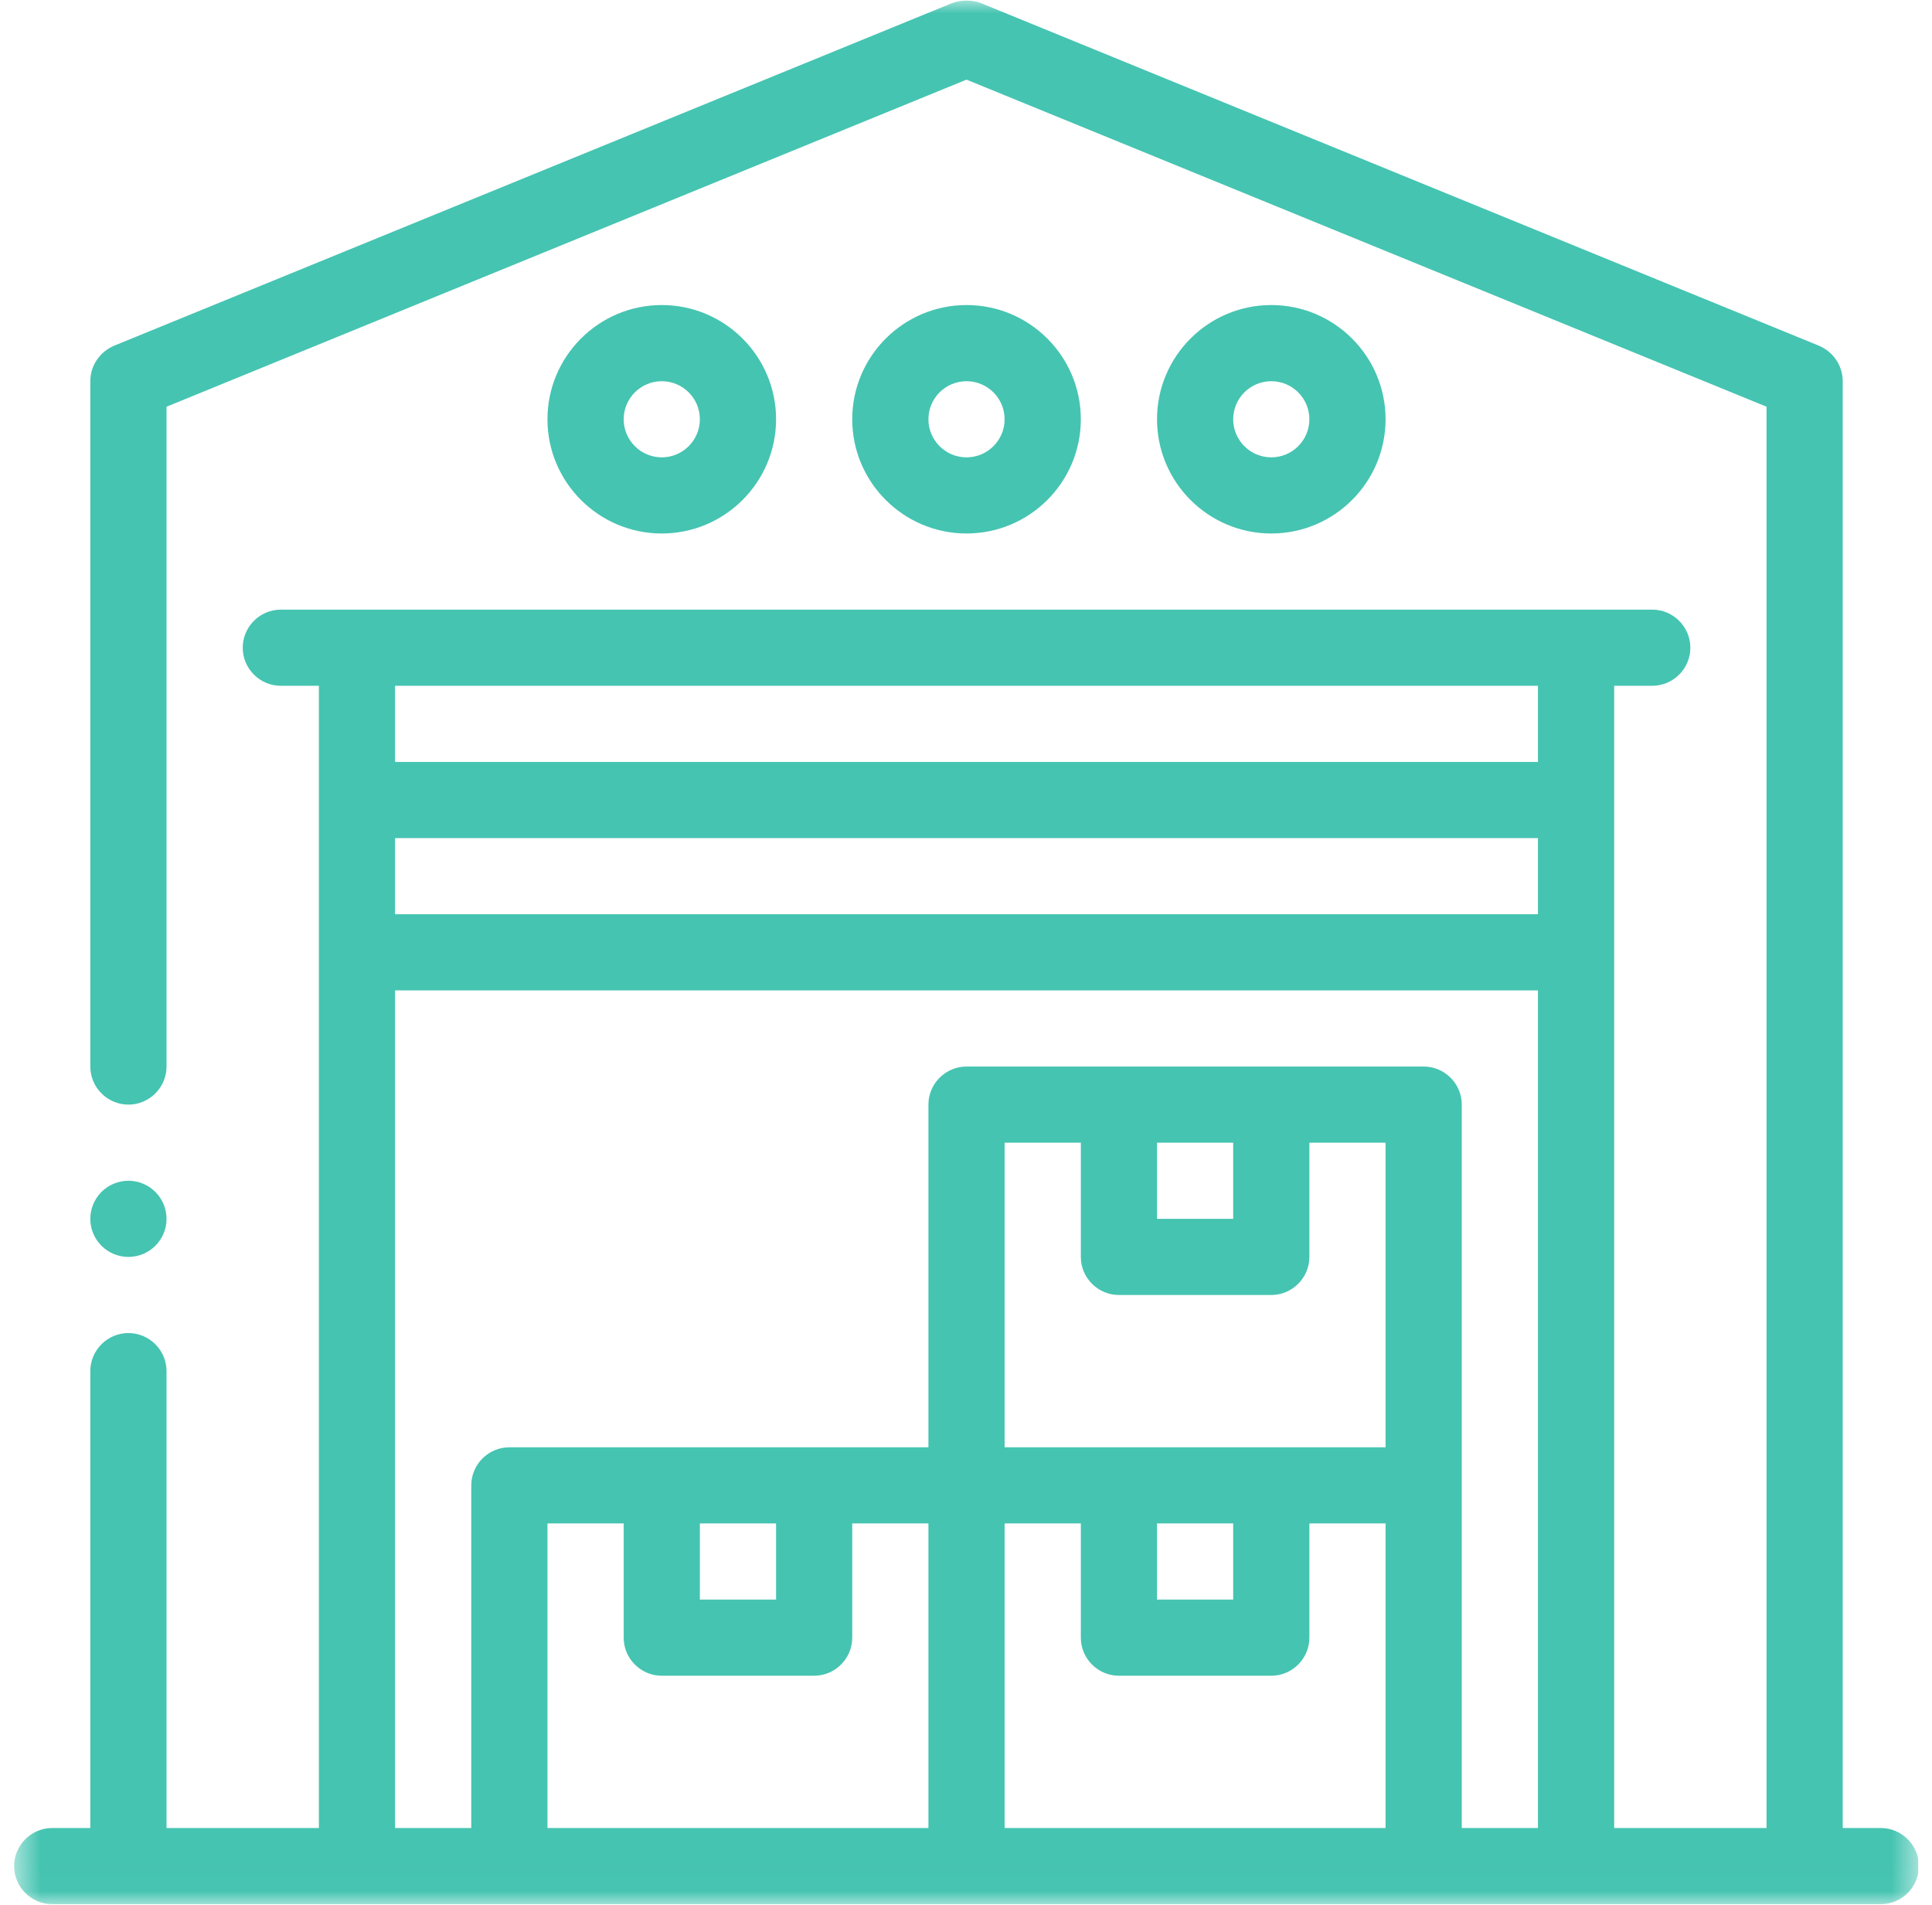
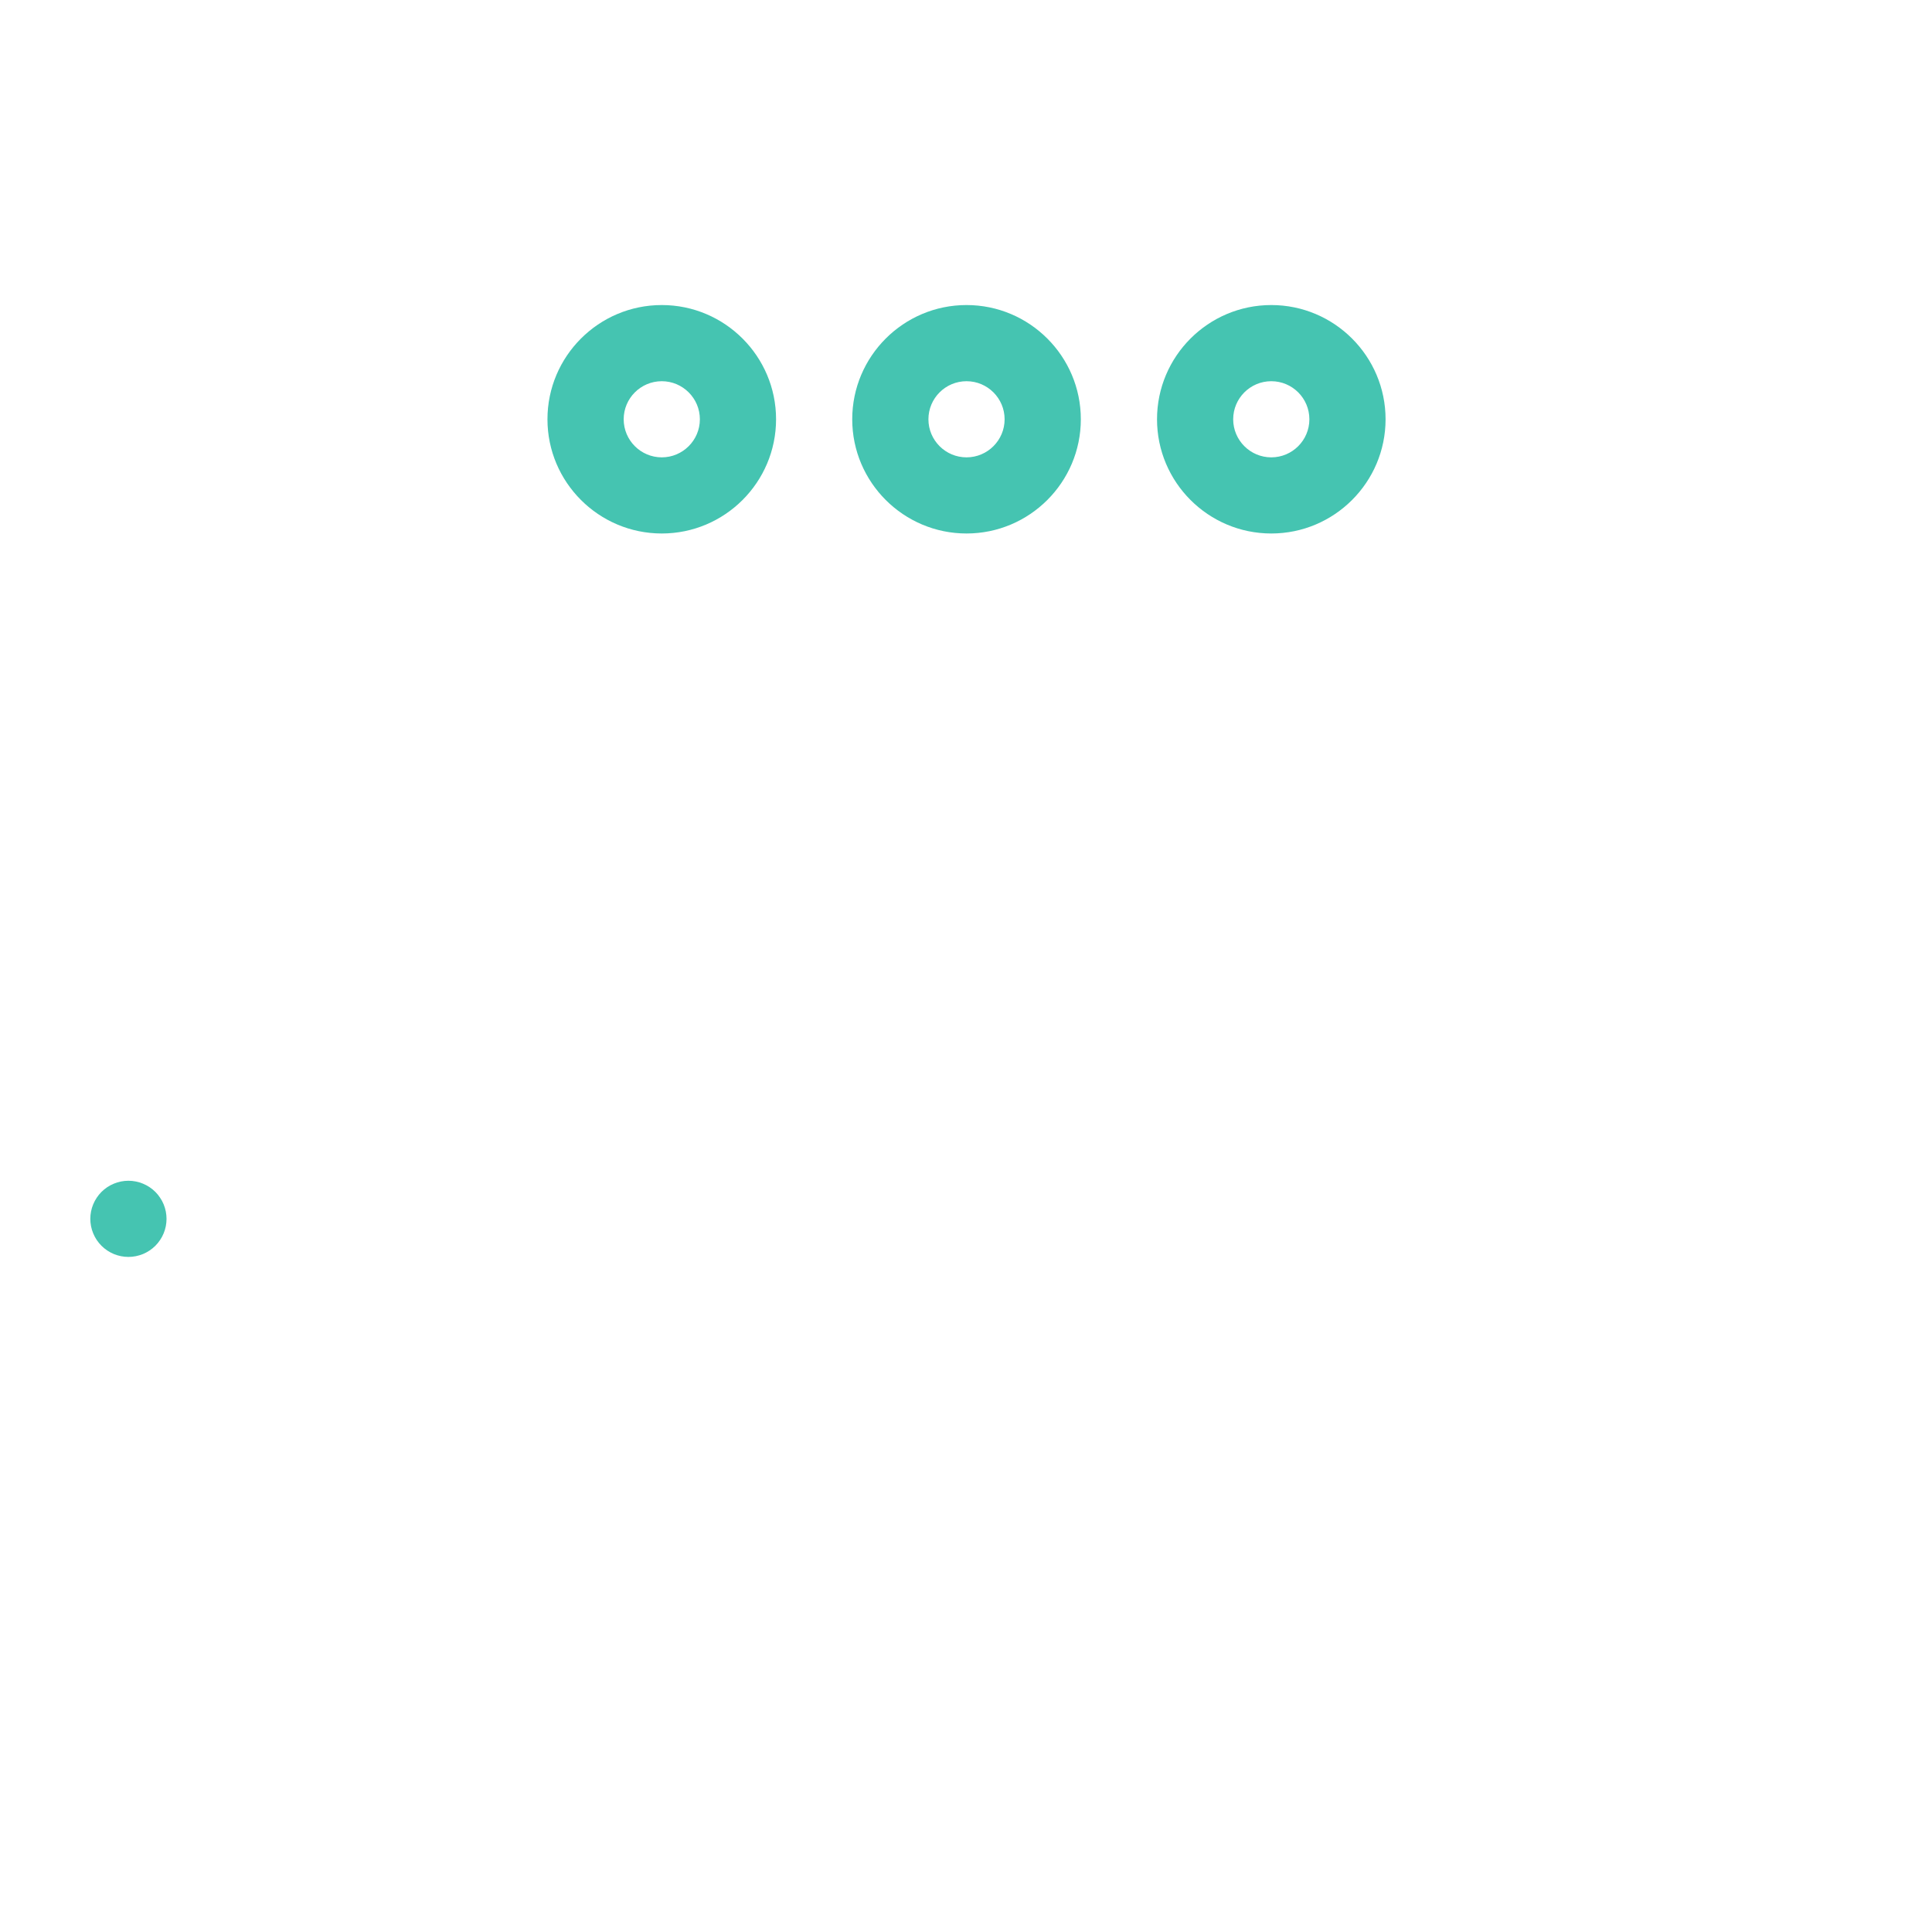
<svg xmlns="http://www.w3.org/2000/svg" width="71" height="70" viewBox="0 0 71 70" transform-origin="25px 25px" style="opacity: 1; visibility: visible; display: block;" display="block" data-level="237" tenwebX_tlevel="12">
  <g clip-path="url(#clip0_27014_2436)" data-level="240" style="opacity: 1; visibility: visible; display: inline;">
    <mask id="mask0_27014_2436" style="mask-type: luminance; opacity: 1; visibility: visible; display: inline;" maskUnits="userSpaceOnUse" x="0" y="0" width="71" height="70" data-level="241">
      <path d="M0.519 0H70.5V69.981H0.519V0Z" data-level="242" style="opacity:1;stroke-width:1px;stroke-linecap:butt;stroke-linejoin:miter;transform-origin:0px 0px;display:inline;" fill="rgb(255, 255, 255)" />
    </mask>
    <g mask="url(#mask0_27014_2436)" data-level="247" style="opacity: 1; visibility: visible; display: inline;">
-       <path d="M69.119 67.177H67.719V14.009C67.719 13.435 67.37 12.931 66.851 12.707L36.051 0.115C35.716 -0.011 35.323 -0.011 34.987 0.115L4.187 12.707C3.669 12.931 3.319 13.435 3.319 14.009V39.194C3.319 39.963 3.949 40.593 4.72 40.593C5.489 40.593 6.12 39.963 6.12 39.194V14.946L35.519 2.927L64.919 14.946V67.177H59.32V25.202H60.72C61.489 25.202 62.12 24.572 62.12 23.803C62.12 23.034 61.489 22.403 60.72 22.403H10.319C9.55 22.403 8.92 23.034 8.92 23.803C8.92 24.572 9.55 25.202 10.319 25.202H11.719V67.177H6.12V50.387C6.12 49.617 5.489 48.988 4.72 48.988C3.949 48.988 3.319 49.617 3.319 50.387V67.177H1.919C1.149 67.177 0.519 67.808 0.519 68.577C0.519 69.346 1.149 69.976 1.919 69.976H69.119C69.89 69.976 70.519 69.346 70.519 68.577C70.519 67.808 69.89 67.177 69.119 67.177ZM34.119 67.177H20.119V55.984H22.92V60.182C22.92 60.951 23.549 61.581 24.32 61.581H29.919C30.689 61.581 31.319 60.951 31.319 60.182V55.984H34.119V67.177ZM25.72 58.783V55.984H28.52V58.783H25.72ZM50.919 67.177H36.919V55.984H39.72V60.182C39.72 60.951 40.349 61.581 41.12 61.581H46.719C47.489 61.581 48.119 60.951 48.119 60.182V55.984H50.919V67.177ZM42.52 58.783V55.984H45.319V58.783H42.52ZM50.919 53.186H36.919V41.993H39.72V46.19C39.72 46.959 40.349 47.589 41.12 47.589H46.719C47.489 47.589 48.119 46.959 48.119 46.19V41.993H50.919V53.186ZM42.52 44.79V41.993H45.319V44.79H42.52ZM56.519 67.177H53.719V40.593C53.719 39.824 53.09 39.194 52.319 39.194H35.519C34.749 39.194 34.119 39.824 34.119 40.593V53.186H18.719C17.949 53.186 17.319 53.815 17.319 54.585V67.177H14.519V36.396H56.519V67.177ZM56.519 33.597H14.519V30.799H56.519V33.597ZM56.519 28H14.519V25.202H56.519V28Z" data-level="248" style="opacity:1;stroke-width:1px;stroke-linecap:butt;stroke-linejoin:miter;transform-origin:0px 0px;display:inline;" fill="rgb(69, 196, 177)" />
-     </g>
+       </g>
    <path d="M39.72 15.408C39.72 13.093 37.836 11.21 35.519 11.21C33.203 11.21 31.319 13.093 31.319 15.408C31.319 17.722 33.203 19.605 35.519 19.605C37.836 19.605 39.72 17.722 39.72 15.408ZM34.119 15.408C34.119 14.636 34.747 14.009 35.519 14.009C36.291 14.009 36.919 14.636 36.919 15.408C36.919 16.179 36.291 16.807 35.519 16.807C34.747 16.807 34.119 16.179 34.119 15.408Z" data-level="243" style="opacity:1;stroke-width:1px;stroke-linecap:butt;stroke-linejoin:miter;transform-origin:0px 0px;display:inline;" fill="rgb(69, 196, 177)" />
    <path d="M28.52 15.408C28.52 13.093 26.635 11.21 24.32 11.21C22.003 11.21 20.119 13.093 20.119 15.408C20.119 17.722 22.003 19.605 24.32 19.605C26.635 19.605 28.52 17.722 28.52 15.408ZM22.92 15.408C22.92 14.636 23.548 14.009 24.32 14.009C25.091 14.009 25.72 14.636 25.72 15.408C25.72 16.179 25.091 16.807 24.32 16.807C23.548 16.807 22.92 16.179 22.92 15.408Z" data-level="244" style="opacity:1;stroke-width:1px;stroke-linecap:butt;stroke-linejoin:miter;transform-origin:0px 0px;display:inline;" fill="rgb(69, 196, 177)" />
    <path d="M50.919 15.408C50.919 13.093 49.035 11.21 46.719 11.21C44.403 11.21 42.52 13.093 42.52 15.408C42.52 17.722 44.403 19.605 46.719 19.605C49.035 19.605 50.919 17.722 50.919 15.408ZM45.319 15.408C45.319 14.636 45.947 14.009 46.719 14.009C47.492 14.009 48.119 14.636 48.119 15.408C48.119 16.179 47.492 16.807 46.719 16.807C45.947 16.807 45.319 16.179 45.319 15.408Z" data-level="245" style="opacity:1;stroke-width:1px;stroke-linecap:butt;stroke-linejoin:miter;transform-origin:0px 0px;display:inline;" fill="rgb(69, 196, 177)" />
    <path d="M6.12 44.79C6.12 44.882 6.11 44.973 6.093 45.064C6.075 45.154 6.048 45.241 6.013 45.326C5.978 45.411 5.935 45.492 5.883 45.568C5.833 45.644 5.774 45.715 5.71 45.78C5.644 45.845 5.574 45.903 5.497 45.954C5.42 46.005 5.34 46.048 5.255 46.084C5.17 46.118 5.083 46.145 4.992 46.163C4.902 46.181 4.812 46.19 4.72 46.19C4.627 46.19 4.537 46.181 4.446 46.163C4.356 46.145 4.268 46.118 4.184 46.084C4.099 46.048 4.018 46.005 3.941 45.954C3.865 45.903 3.795 45.845 3.729 45.78C3.664 45.715 3.607 45.644 3.555 45.568C3.504 45.492 3.462 45.411 3.426 45.326C3.391 45.241 3.364 45.154 3.346 45.064C3.328 44.973 3.319 44.882 3.319 44.79C3.319 44.699 3.328 44.608 3.346 44.518C3.364 44.427 3.391 44.34 3.426 44.255C3.462 44.17 3.504 44.09 3.555 44.014C3.607 43.937 3.664 43.866 3.729 43.801C3.795 43.736 3.865 43.678 3.941 43.627C4.018 43.576 4.099 43.533 4.184 43.498C4.268 43.463 4.356 43.436 4.446 43.418C4.537 43.4 4.627 43.391 4.72 43.391C4.812 43.391 4.902 43.4 4.992 43.418C5.083 43.436 5.17 43.463 5.255 43.498C5.34 43.533 5.42 43.576 5.497 43.627C5.574 43.678 5.644 43.736 5.71 43.801C5.774 43.866 5.833 43.937 5.883 44.014C5.935 44.09 5.978 44.17 6.013 44.255C6.048 44.34 6.075 44.427 6.093 44.518C6.11 44.608 6.12 44.699 6.12 44.79Z" data-level="246" style="opacity:1;stroke-width:1px;stroke-linecap:butt;stroke-linejoin:miter;transform-origin:0px 0px;display:inline;" fill="rgb(69, 196, 177)" />
  </g>
  <defs data-level="238" style="opacity: 1; visibility: visible; display: inline;">
    <clipPath id="clip0_27014_2436" data-level="239" style="opacity: 1; visibility: visible; display: inline;">
      <rect width="70" height="70" transform="translate(0.5)" data-level="249" style="opacity:1;stroke-width:1px;stroke-linecap:butt;stroke-linejoin:miter;transform:matrix(1, 0, 0, 1, 0.5, 0);transform-origin:35.5px 35px;display:inline;" fill="rgb(255, 255, 255)" />
    </clipPath>
  </defs>
</svg>